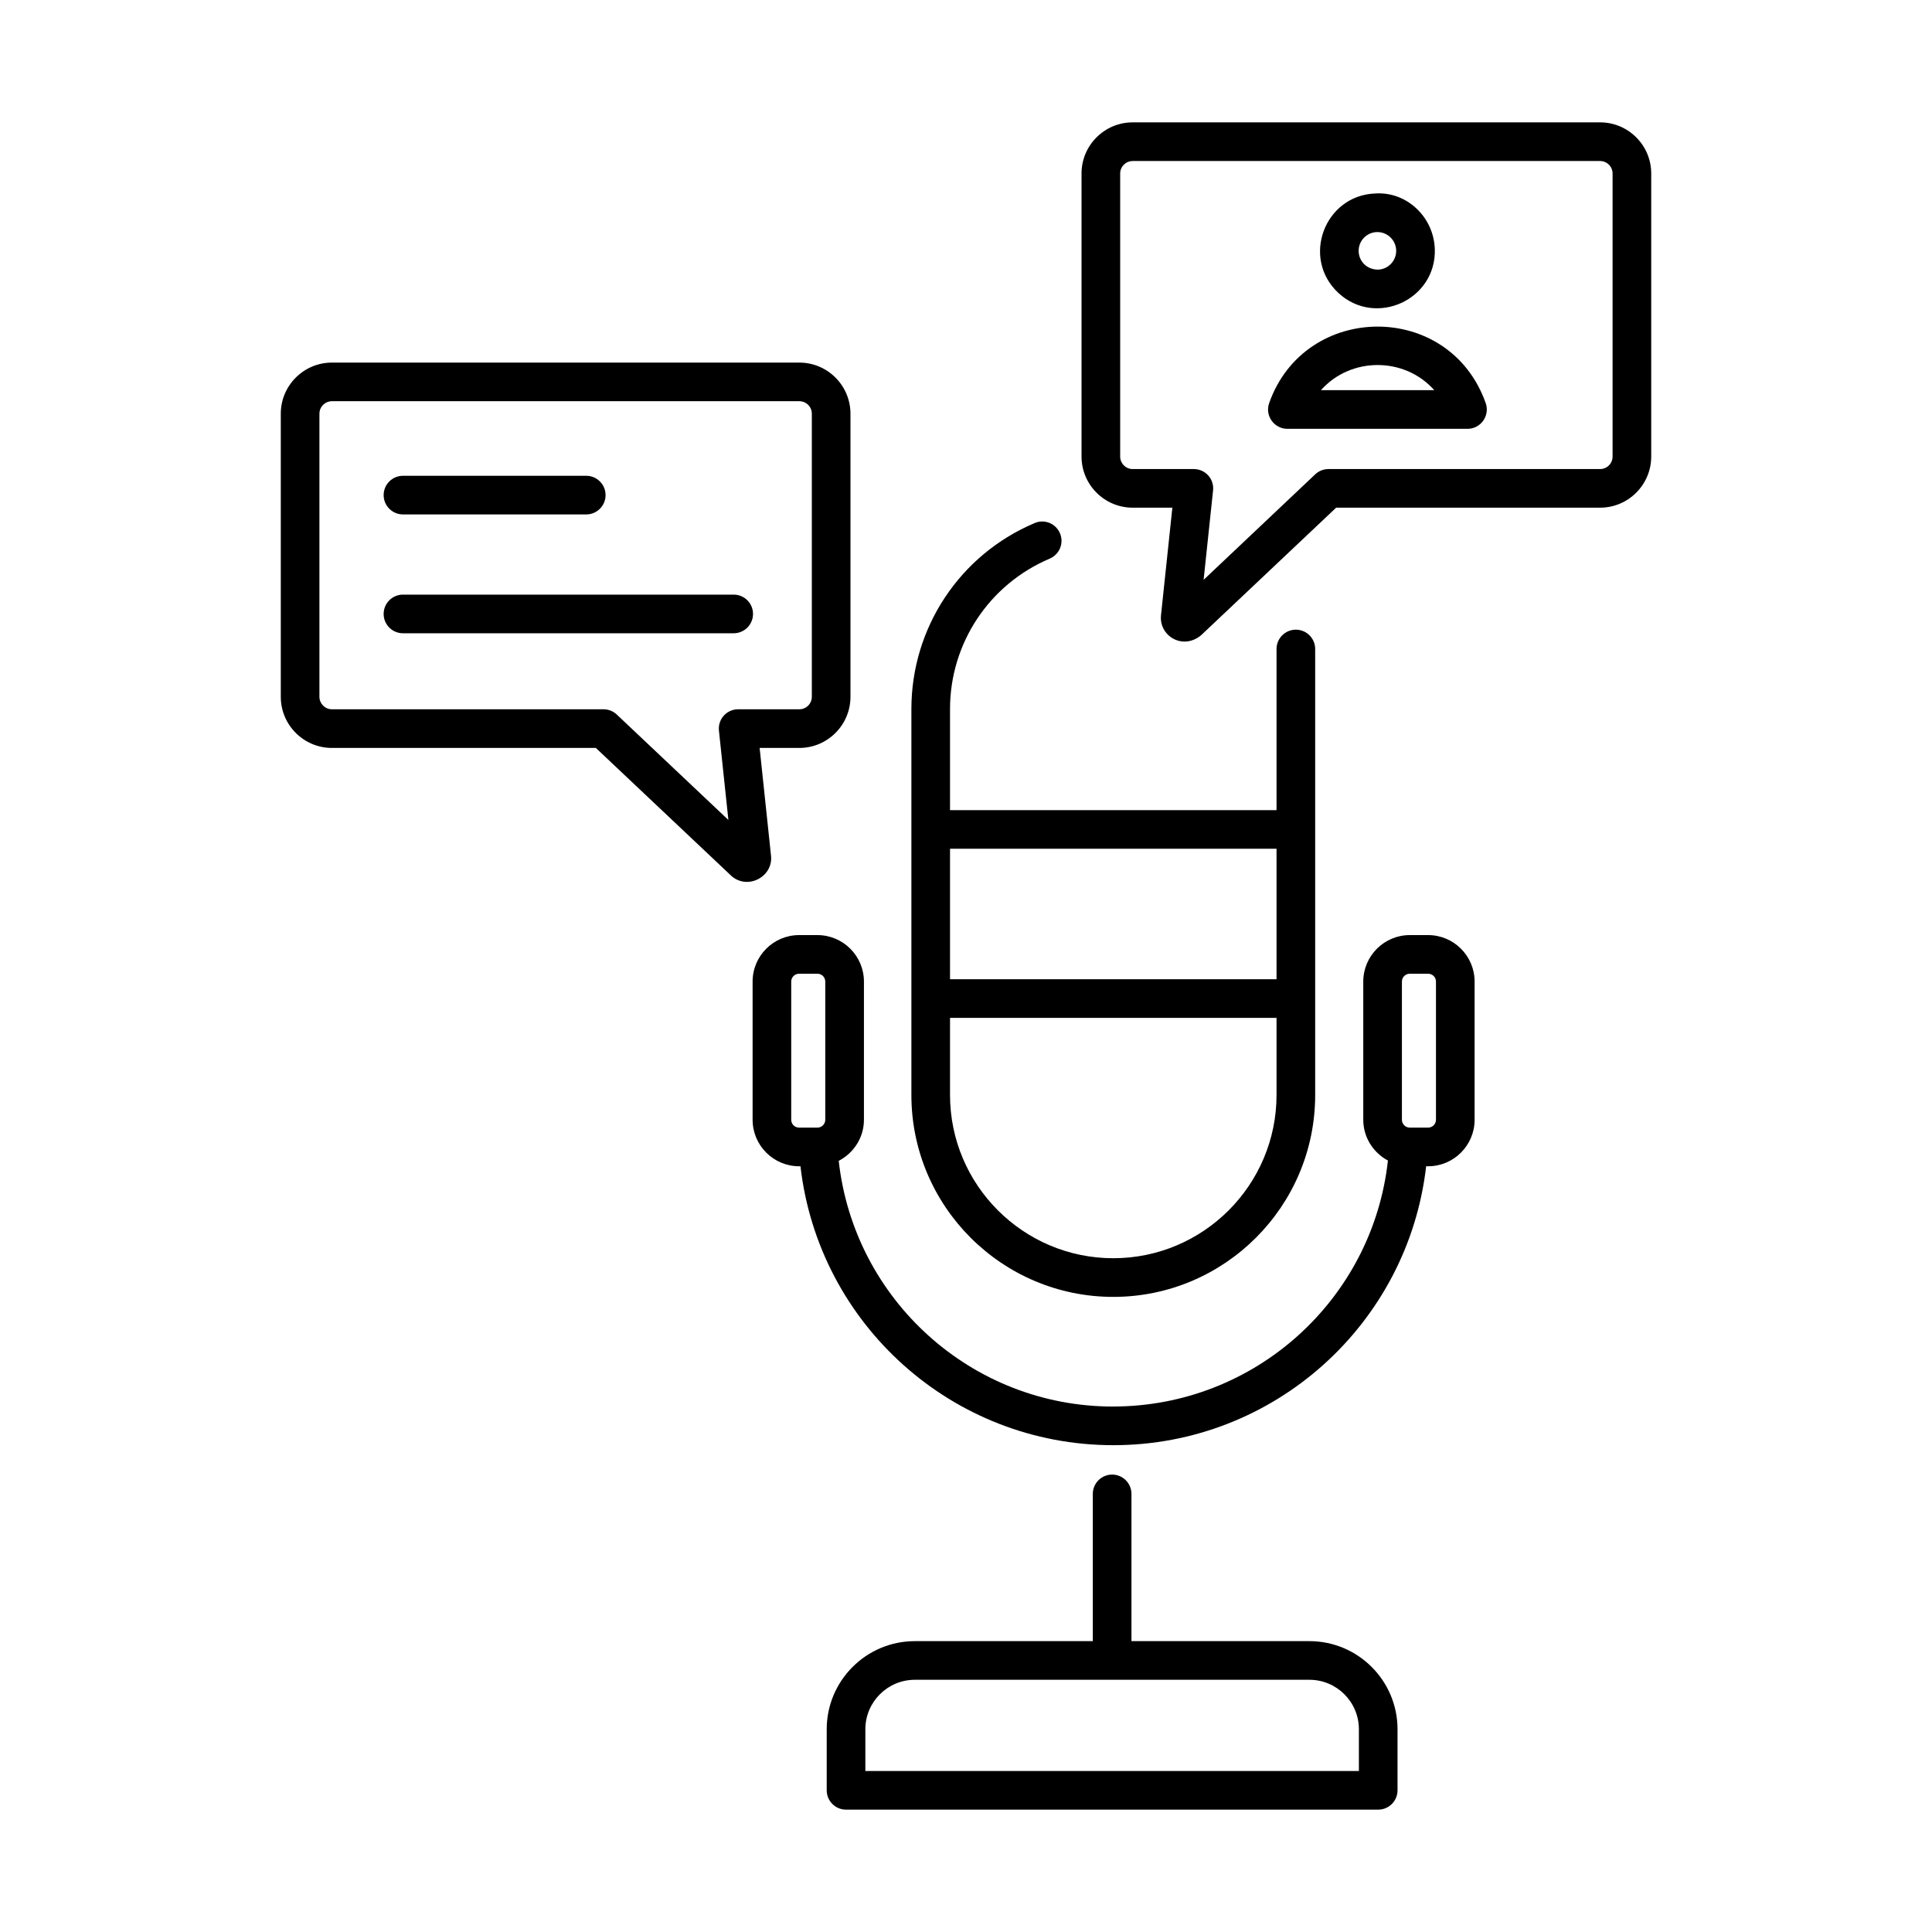
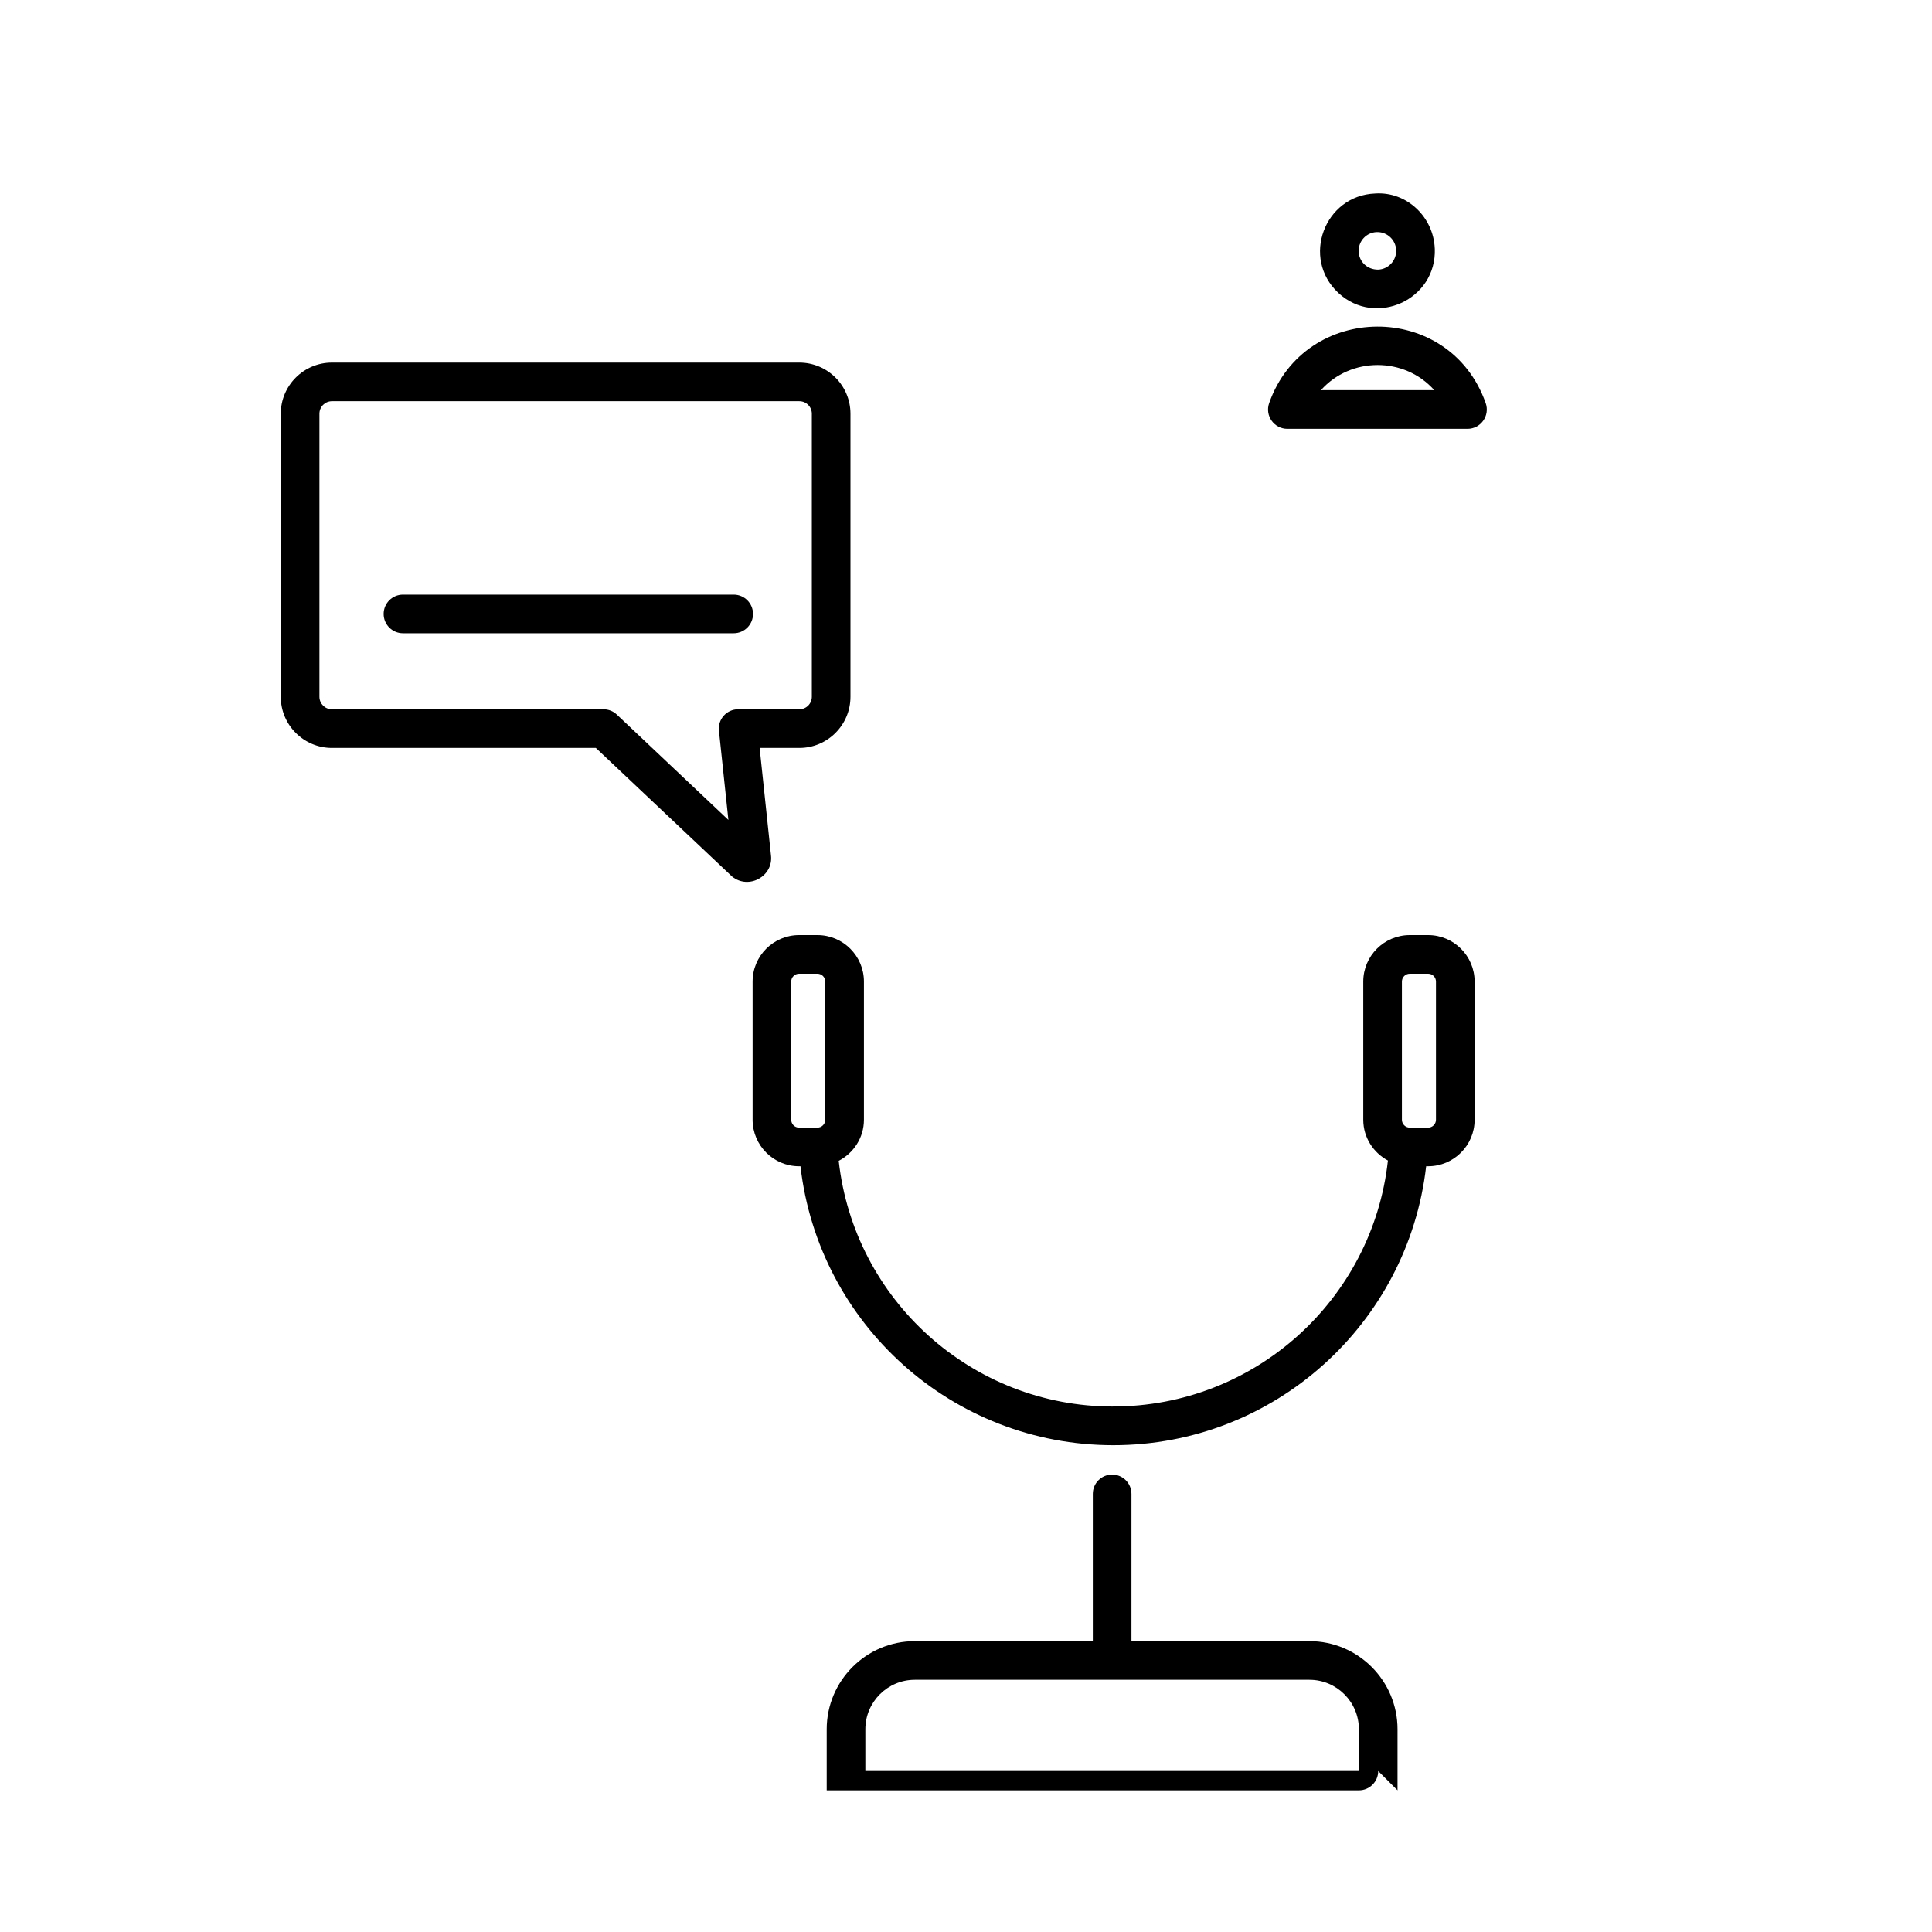
<svg xmlns="http://www.w3.org/2000/svg" id="Layer_1" enable-background="new 0 0 75 75" viewBox="0 0 75 75">
  <g id="Election_Podcast">
    <g>
-       <path d="m40.75 21.685c.381-.161.56-.602.398-.982-.161-.381-.6-.562-.983-.398-2.907 1.23-4.785 4.064-4.785 7.22v14.983c0 4.321 3.516 7.837 7.838 7.837s7.837-3.516 7.837-7.837v-17.314c0-.414-.336-.75-.75-.75s-.75.336-.75.75v6.256h-12.675v-3.925c0-2.552 1.519-4.843 3.87-5.839zm2.468 27.159c-3.495 0-6.338-2.843-6.338-6.337v-2.992h12.675v2.992c0 3.494-2.843 6.337-6.337 6.337zm6.337-15.896v5.066h-12.675v-5.066z" />
      <path d="m43.208 54.602c-5.488 0-10.05-4.146-10.649-9.538.578-.301.979-.899.979-1.595v-5.365c0-.994-.81-1.804-1.805-1.804h-.713c-.995 0-1.804.81-1.804 1.804v5.365c0 .995.81 1.805 1.804 1.805h.054c.704 6.125 5.894 10.828 12.145 10.828 6.246 0 11.44-4.704 12.144-10.828h.077c.995 0 1.804-.81 1.804-1.805v-5.365c0-.994-.81-1.804-1.804-1.804h-.713c-.995 0-1.805.81-1.805 1.804v5.365c0 .687.391 1.279.957 1.583-.594 5.397-5.164 9.549-10.672 9.549zm-12.493-11.133v-5.365c0-.167.136-.304.304-.304h.713c.168 0 .305.137.305.304v5.365c0 .168-.137.305-.305.305h-.713c-.168 0-.304-.137-.304-.305zm23.707-5.365c0-.167.137-.304.305-.304h.713c.168 0 .304.137.304.304v5.365c0 .168-.136.305-.304.305h-.713c-.168 0-.305-.137-.305-.305z" />
-       <path d="m54.252 69.5v-2.37c0-1.887-1.534-3.421-3.42-3.421h-6.909v-5.716c0-.414-.336-.75-.75-.75s-.75.336-.75.75v5.716h-6.909c-1.886 0-3.421 1.534-3.421 3.421v2.37c0 .414.336.75.75.75h20.659c.414 0 .75-.336.75-.75zm-1.5-.75h-19.159v-1.62c0-1.06.862-1.921 1.921-1.921h15.318c1.059 0 1.92.861 1.92 1.921z" />
-       <path d="m62.115 4.75h-18.145c-1.094 0-1.985.891-1.985 1.984v10.989c0 1.095.891 1.985 1.985 1.985h1.541l-.439 4.155c-.101.812.831 1.393 1.552.799l5.245-4.954h10.246c1.094 0 1.985-.891 1.985-1.985l0-10.989c0-1.094-.891-1.984-1.985-1.984zm.485 12.974c0 .268-.217.485-.485.485h-10.544c-.191 0-.376.073-.515.205l-4.332 4.095.367-3.471c.047-.444-.301-.829-.746-.829h-2.375c-.268 0-.485-.218-.485-.485v-10.989c0-.267.217-.484.485-.484h18.145c.268 0 .485.218.485.484z" />
+       <path d="m54.252 69.5v-2.37c0-1.887-1.534-3.421-3.42-3.421h-6.909v-5.716c0-.414-.336-.75-.75-.75s-.75.336-.75.75v5.716h-6.909c-1.886 0-3.421 1.534-3.421 3.421v2.37h20.659c.414 0 .75-.336.75-.75zm-1.5-.75h-19.159v-1.62c0-1.06.862-1.921 1.921-1.921h15.318c1.059 0 1.92.861 1.92 1.921z" />
      <path d="m55.698 9.653c-.047-1.229-1.089-2.225-2.312-2.142-1.969.074-2.884 2.512-1.429 3.862 1.448 1.341 3.817.264 3.742-1.721zm-2.255-.644h.028c.389 0 .712.309.728.7.016.402-.299.742-.7.758-.431.002-.741-.315-.756-.701-.015-.406.3-.741.7-.757z" />
      <path d="m49.269 15.647c-.173.489.191 1 .707 1h6.991c.516 0 .88-.511.707-1-1.409-3.983-7.016-3.932-8.405 0zm2.009-.5c1.154-1.299 3.242-1.305 4.401 0z" />
      <path d="m28.417 34.026c.647.526 1.614-.012 1.512-.823l-.44-4.168h1.541c1.094 0 1.985-.891 1.985-1.985v-10.989c0-1.095-.891-1.985-1.985-1.985h-18.145c-1.095 0-1.985.891-1.985 1.985l0 10.989c0 1.095.891 1.985 1.985 1.985h10.246zm-16.017-6.977-0-10.989c0-.268.218-.485.485-.485h18.145c.268 0 .485.218.485.485v10.989c0 .268-.217.485-.485.485h-2.375c-.445 0-.793.385-.746.829l.367 3.468-4.332-4.092c-.139-.132-.324-.205-.515-.205h-10.544c-.268 0-.485-.218-.485-.485z" />
-       <path d="m15.643 19.97h7.115c.414 0 .75-.336.75-.75s-.336-.75-.75-.75h-7.115c-.414 0-.75.336-.75.75s.336.75.75.75z" />
      <path d="m29.232 23.833c0-.414-.336-.75-.75-.75h-12.839c-.414 0-.75.336-.75.75s.336.75.75.75h12.839c.414 0 .75-.336.75-.75z" />
    </g>
  </g>
</svg>